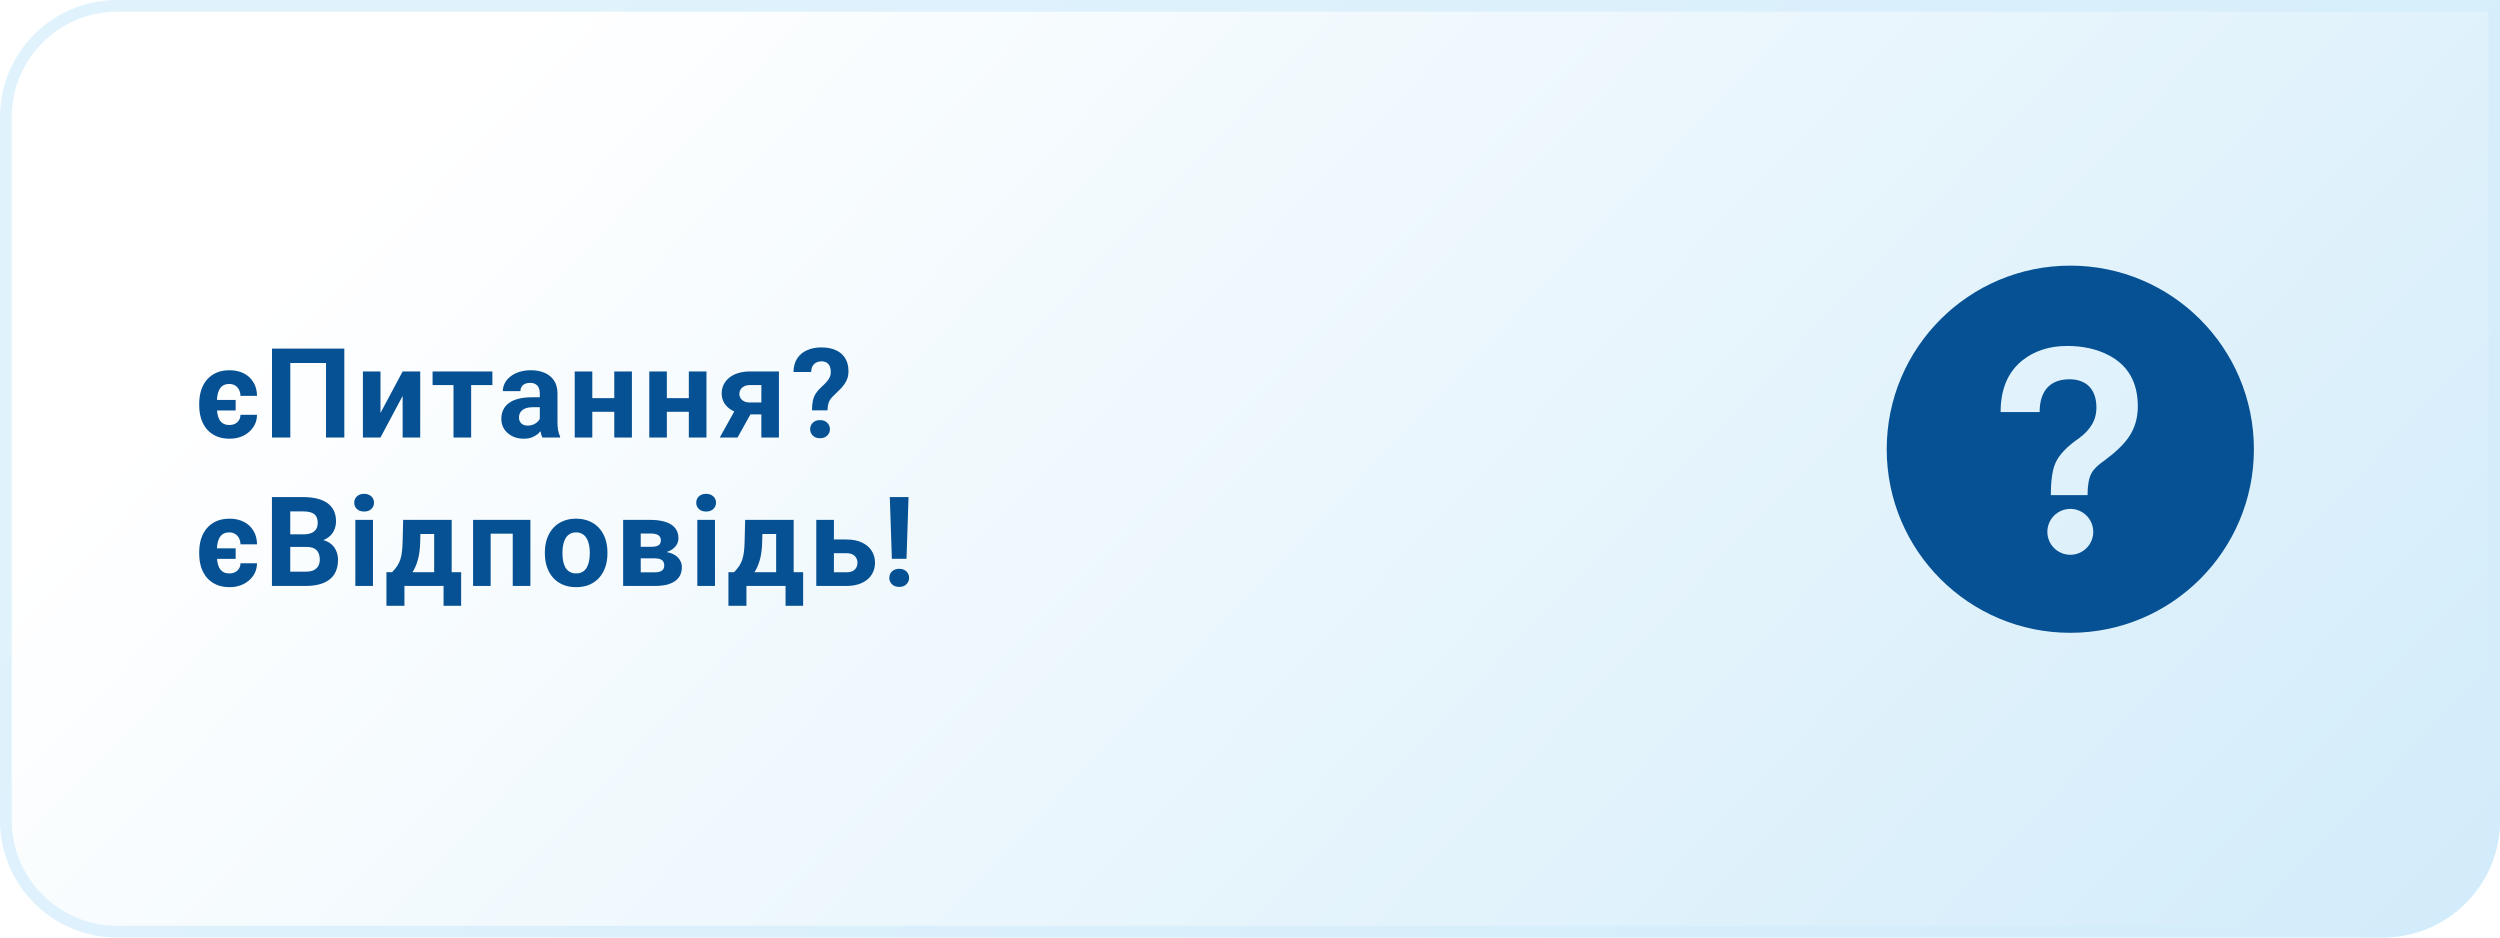
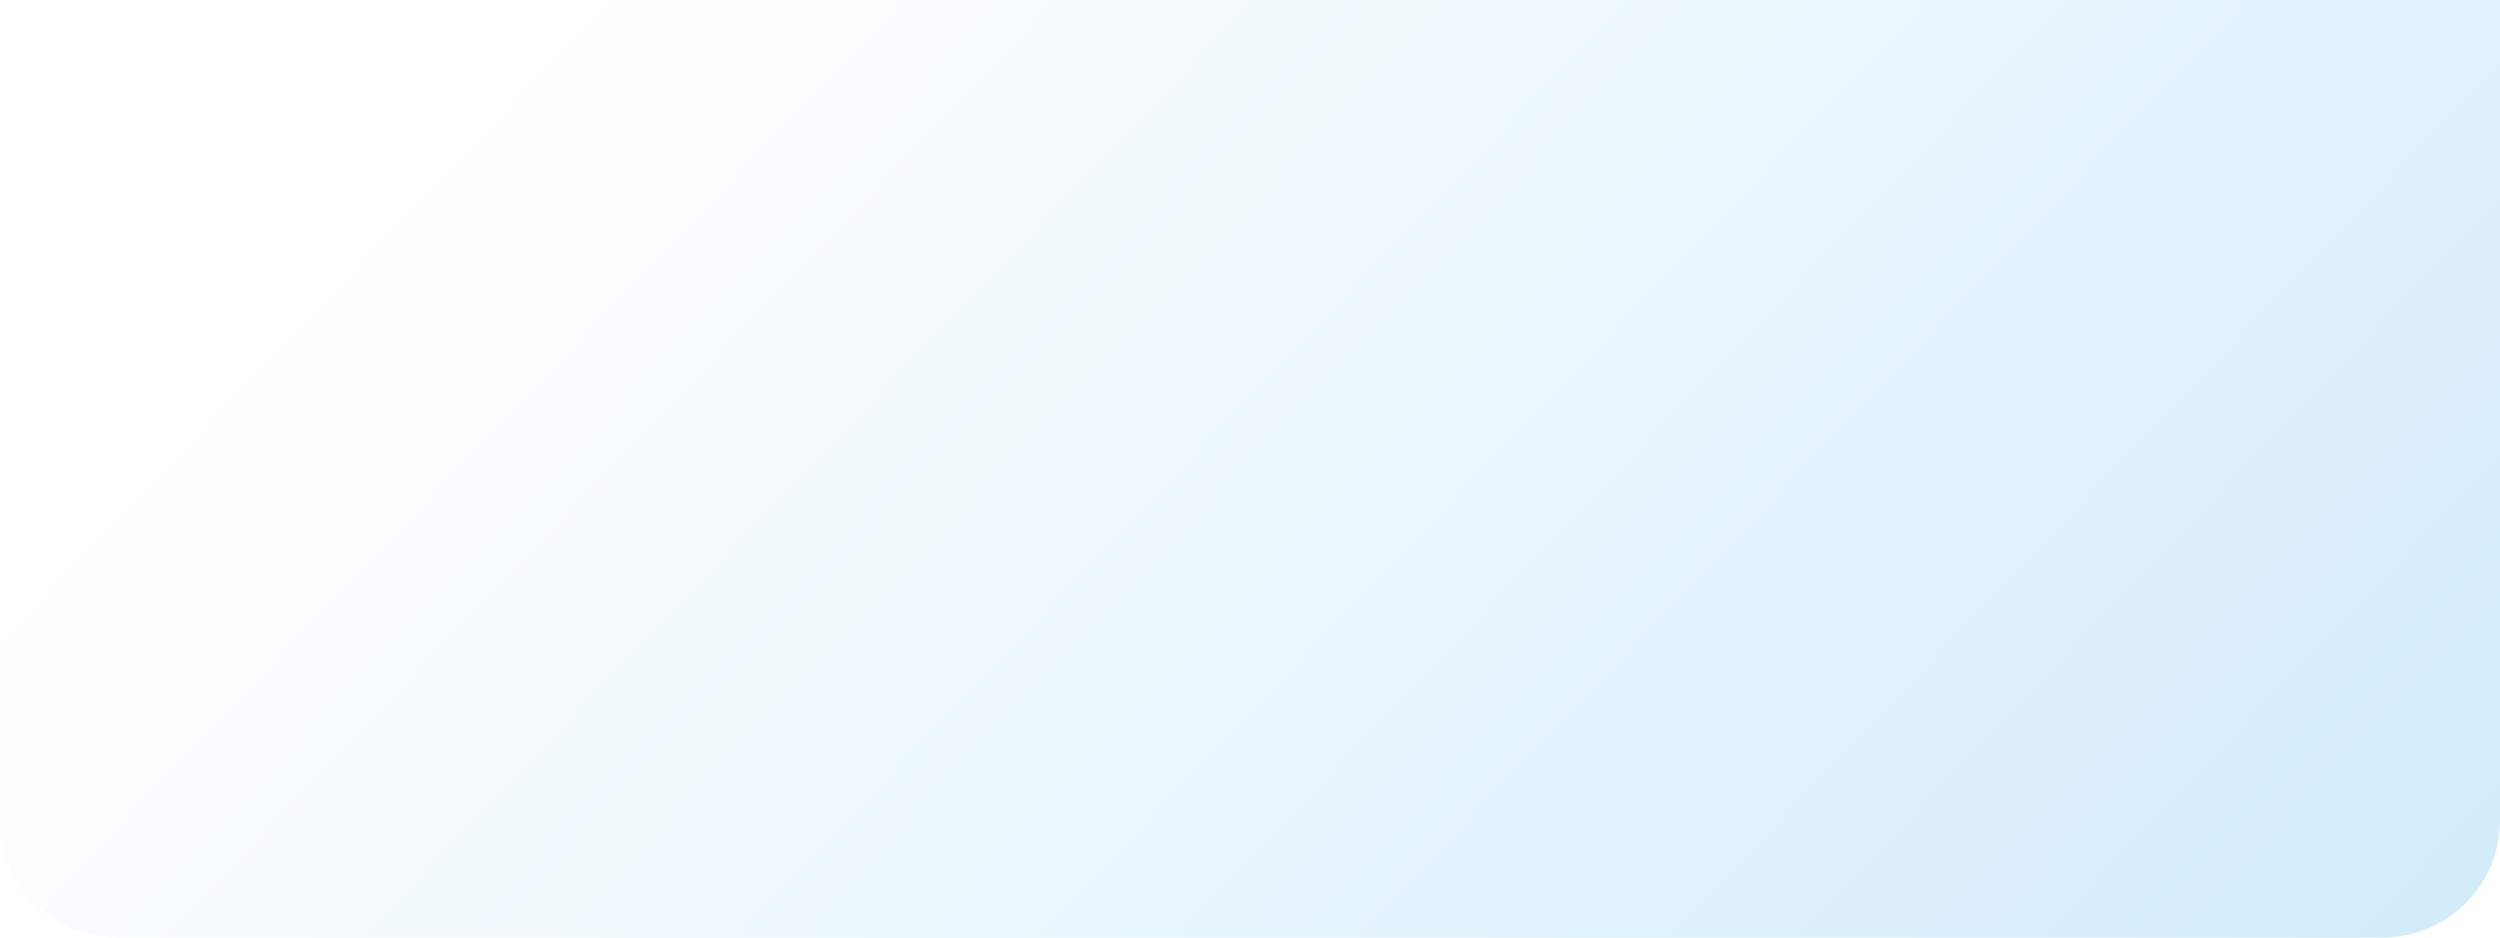
<svg xmlns="http://www.w3.org/2000/svg" width="320" height="120" viewBox="0 0 320 120" fill="none">
  <path d="M0 15C0 6.716 6.716 0 15 0H320V105C320 113.284 313.284 120 305 120H15C6.716 120 0 113.284 0 105V15Z" fill="url(#paint0_linear_930_5)" />
-   <path d="M0.75 15C0.75 7.13 7.13 0.75 15 0.75H319.25V105C319.25 112.87 312.87 119.25 305 119.25H15C7.13 119.25 0.75 112.87 0.75 105V15Z" stroke="#D3EDFB" stroke-opacity="0.7" stroke-width="1.5" />
-   <path d="M30.164 51.188V52.539H27.031V51.188H30.164ZM29.352 54.398C29.628 54.398 29.872 54.346 30.086 54.242C30.299 54.133 30.466 53.982 30.586 53.789C30.711 53.591 30.776 53.359 30.781 53.094H32.898C32.893 53.688 32.734 54.216 32.422 54.68C32.109 55.138 31.69 55.5 31.164 55.766C30.638 56.026 30.049 56.156 29.398 56.156C28.742 56.156 28.169 56.047 27.68 55.828C27.195 55.609 26.789 55.307 26.461 54.922C26.138 54.531 25.896 54.078 25.734 53.562C25.578 53.042 25.5 52.484 25.5 51.891V51.664C25.5 51.065 25.578 50.508 25.734 49.992C25.896 49.471 26.138 49.018 26.461 48.633C26.789 48.242 27.195 47.938 27.68 47.719C28.169 47.5 28.737 47.391 29.383 47.391C30.07 47.391 30.677 47.523 31.203 47.789C31.729 48.055 32.141 48.435 32.438 48.93C32.74 49.419 32.893 50 32.898 50.672H30.781C30.776 50.391 30.716 50.135 30.602 49.906C30.492 49.677 30.331 49.495 30.117 49.359C29.909 49.219 29.651 49.148 29.344 49.148C29.016 49.148 28.745 49.219 28.531 49.359C28.323 49.495 28.162 49.682 28.047 49.922C27.932 50.156 27.854 50.425 27.812 50.727C27.771 51.023 27.75 51.336 27.75 51.664V51.891C27.75 52.219 27.771 52.534 27.812 52.836C27.854 53.138 27.932 53.406 28.047 53.641C28.167 53.875 28.331 54.06 28.539 54.195C28.753 54.331 29.023 54.398 29.352 54.398ZM44.074 44.625V56H41.73V46.461H37.16V56H34.816V44.625H44.074ZM48.702 52.859L51.538 47.547H53.788V56H51.538V50.68L48.702 56H46.452V47.547H48.702V52.859ZM60.307 47.547V56H58.049V47.547H60.307ZM63.026 47.547V49.289H55.37V47.547H63.026ZM69.092 54.094V50.328C69.092 50.057 69.048 49.825 68.959 49.633C68.871 49.435 68.733 49.281 68.545 49.172C68.363 49.062 68.126 49.008 67.834 49.008C67.584 49.008 67.368 49.052 67.186 49.141C67.003 49.224 66.863 49.346 66.764 49.508C66.665 49.664 66.615 49.849 66.615 50.062H64.365C64.365 49.703 64.449 49.362 64.615 49.039C64.782 48.716 65.024 48.432 65.342 48.188C65.66 47.938 66.037 47.742 66.475 47.602C66.917 47.461 67.412 47.391 67.959 47.391C68.615 47.391 69.199 47.5 69.709 47.719C70.219 47.938 70.621 48.266 70.912 48.703C71.209 49.141 71.358 49.688 71.358 50.344V53.961C71.358 54.425 71.386 54.805 71.443 55.102C71.501 55.393 71.584 55.648 71.693 55.867V56H69.42C69.311 55.771 69.227 55.484 69.17 55.141C69.118 54.792 69.092 54.443 69.092 54.094ZM69.389 50.852L69.404 52.125H68.147C67.85 52.125 67.592 52.159 67.373 52.227C67.154 52.294 66.975 52.391 66.834 52.516C66.693 52.635 66.589 52.776 66.522 52.938C66.459 53.099 66.428 53.276 66.428 53.469C66.428 53.661 66.472 53.836 66.561 53.992C66.649 54.143 66.777 54.263 66.943 54.352C67.11 54.435 67.305 54.477 67.529 54.477C67.868 54.477 68.162 54.409 68.412 54.273C68.662 54.138 68.855 53.971 68.99 53.773C69.131 53.575 69.204 53.388 69.209 53.211L69.803 54.164C69.719 54.378 69.605 54.599 69.459 54.828C69.318 55.057 69.139 55.273 68.92 55.477C68.701 55.675 68.438 55.839 68.131 55.969C67.824 56.094 67.459 56.156 67.037 56.156C66.501 56.156 66.014 56.05 65.576 55.836C65.144 55.617 64.8 55.318 64.545 54.938C64.295 54.552 64.17 54.115 64.17 53.625C64.17 53.182 64.253 52.789 64.42 52.445C64.587 52.102 64.832 51.812 65.154 51.578C65.483 51.339 65.891 51.159 66.381 51.039C66.871 50.914 67.438 50.852 68.084 50.852H69.389ZM79.361 50.961V52.711H75.064V50.961H79.361ZM75.814 47.547V56H73.564V47.547H75.814ZM80.884 47.547V56H78.627V47.547H80.884ZM88.903 50.961V52.711H84.607V50.961H88.903ZM85.357 47.547V56H83.107V47.547H85.357ZM90.427 47.547V56H88.169V47.547H90.427ZM94.477 51.781H96.758L94.407 56H92.133L94.477 51.781ZM95.993 47.547H99.704V56H97.454V49.289H95.993C95.686 49.289 95.43 49.346 95.227 49.461C95.024 49.57 94.873 49.714 94.774 49.891C94.68 50.062 94.633 50.24 94.633 50.422C94.633 50.599 94.68 50.771 94.774 50.938C94.868 51.104 95.014 51.242 95.212 51.352C95.409 51.461 95.657 51.516 95.954 51.516H98.29V53.047H95.954C95.397 53.047 94.897 52.979 94.454 52.844C94.016 52.708 93.641 52.521 93.329 52.281C93.022 52.036 92.784 51.753 92.618 51.43C92.456 51.102 92.376 50.742 92.376 50.352C92.376 49.945 92.459 49.573 92.626 49.234C92.792 48.896 93.032 48.599 93.344 48.344C93.657 48.089 94.034 47.893 94.477 47.758C94.925 47.617 95.43 47.547 95.993 47.547ZM105.926 52.523H103.934C103.939 52.055 103.975 51.651 104.043 51.312C104.116 50.969 104.238 50.659 104.41 50.383C104.587 50.107 104.822 49.833 105.113 49.562C105.358 49.344 105.572 49.135 105.754 48.938C105.936 48.74 106.08 48.536 106.184 48.328C106.288 48.115 106.34 47.878 106.34 47.617C106.34 47.315 106.293 47.065 106.199 46.867C106.111 46.664 105.975 46.51 105.793 46.406C105.616 46.302 105.392 46.25 105.121 46.25C104.897 46.25 104.689 46.3 104.496 46.398C104.304 46.492 104.145 46.638 104.02 46.836C103.9 47.034 103.837 47.294 103.832 47.617H101.567C101.582 46.904 101.746 46.315 102.059 45.852C102.376 45.383 102.801 45.036 103.332 44.812C103.863 44.583 104.46 44.469 105.121 44.469C105.85 44.469 106.475 44.589 106.996 44.828C107.517 45.062 107.916 45.409 108.192 45.867C108.468 46.32 108.606 46.872 108.606 47.523C108.606 47.977 108.517 48.38 108.34 48.734C108.163 49.083 107.931 49.409 107.645 49.711C107.358 50.013 107.043 50.325 106.699 50.648C106.402 50.914 106.199 51.193 106.09 51.484C105.986 51.776 105.931 52.122 105.926 52.523ZM103.699 54.938C103.699 54.604 103.814 54.328 104.043 54.109C104.272 53.885 104.58 53.773 104.965 53.773C105.345 53.773 105.65 53.885 105.879 54.109C106.113 54.328 106.231 54.604 106.231 54.938C106.231 55.26 106.113 55.534 105.879 55.758C105.65 55.982 105.345 56.094 104.965 56.094C104.58 56.094 104.272 55.982 104.043 55.758C103.814 55.534 103.699 55.26 103.699 54.938ZM30.164 70.188V71.539H27.031V70.188H30.164ZM29.352 73.398C29.628 73.398 29.872 73.346 30.086 73.242C30.299 73.133 30.466 72.982 30.586 72.789C30.711 72.591 30.776 72.359 30.781 72.094H32.898C32.893 72.688 32.734 73.216 32.422 73.68C32.109 74.138 31.69 74.5 31.164 74.766C30.638 75.026 30.049 75.156 29.398 75.156C28.742 75.156 28.169 75.047 27.68 74.828C27.195 74.609 26.789 74.307 26.461 73.922C26.138 73.531 25.896 73.078 25.734 72.562C25.578 72.042 25.5 71.484 25.5 70.891V70.664C25.5 70.065 25.578 69.508 25.734 68.992C25.896 68.471 26.138 68.018 26.461 67.633C26.789 67.242 27.195 66.938 27.68 66.719C28.169 66.5 28.737 66.391 29.383 66.391C30.07 66.391 30.677 66.523 31.203 66.789C31.729 67.055 32.141 67.435 32.438 67.93C32.74 68.419 32.893 69 32.898 69.672H30.781C30.776 69.391 30.716 69.135 30.602 68.906C30.492 68.677 30.331 68.495 30.117 68.359C29.909 68.219 29.651 68.148 29.344 68.148C29.016 68.148 28.745 68.219 28.531 68.359C28.323 68.495 28.162 68.682 28.047 68.922C27.932 69.156 27.854 69.424 27.812 69.727C27.771 70.023 27.75 70.336 27.75 70.664V70.891C27.75 71.219 27.771 71.534 27.812 71.836C27.854 72.138 27.932 72.406 28.047 72.641C28.167 72.875 28.331 73.06 28.539 73.195C28.753 73.331 29.023 73.398 29.352 73.398ZM39.261 70.008H36.339L36.324 68.398H38.777C39.209 68.398 39.563 68.344 39.839 68.234C40.115 68.12 40.321 67.956 40.457 67.742C40.597 67.523 40.667 67.258 40.667 66.945C40.667 66.591 40.6 66.305 40.464 66.086C40.334 65.867 40.128 65.708 39.847 65.609C39.571 65.51 39.214 65.461 38.777 65.461H37.152V75H34.808V63.625H38.777C39.438 63.625 40.029 63.688 40.55 63.812C41.076 63.938 41.522 64.128 41.886 64.383C42.251 64.638 42.529 64.961 42.722 65.352C42.915 65.737 43.011 66.195 43.011 66.727C43.011 67.195 42.904 67.628 42.691 68.023C42.483 68.419 42.152 68.742 41.699 68.992C41.251 69.242 40.665 69.38 39.941 69.406L39.261 70.008ZM39.16 75H35.699L36.613 73.172H39.16C39.571 73.172 39.907 73.107 40.167 72.977C40.428 72.841 40.621 72.659 40.746 72.43C40.871 72.201 40.933 71.938 40.933 71.641C40.933 71.307 40.876 71.018 40.761 70.773C40.652 70.529 40.475 70.341 40.23 70.211C39.985 70.076 39.662 70.008 39.261 70.008H37.003L37.019 68.398H39.832L40.371 69.031C41.063 69.021 41.621 69.143 42.042 69.398C42.47 69.648 42.779 69.974 42.972 70.375C43.17 70.776 43.269 71.206 43.269 71.664C43.269 72.393 43.11 73.008 42.792 73.508C42.475 74.003 42.009 74.375 41.394 74.625C40.785 74.875 40.04 75 39.16 75ZM47.741 66.547V75H45.483V66.547H47.741ZM45.343 64.344C45.343 64.016 45.457 63.745 45.687 63.531C45.916 63.318 46.223 63.211 46.608 63.211C46.989 63.211 47.293 63.318 47.523 63.531C47.757 63.745 47.874 64.016 47.874 64.344C47.874 64.672 47.757 64.943 47.523 65.156C47.293 65.37 46.989 65.477 46.608 65.477C46.223 65.477 45.916 65.37 45.687 65.156C45.457 64.943 45.343 64.672 45.343 64.344ZM51.604 66.547H53.854L53.784 69.375C53.763 70.281 53.659 71.06 53.471 71.711C53.284 72.362 53.034 72.909 52.721 73.352C52.409 73.794 52.052 74.148 51.651 74.414C51.255 74.674 50.838 74.87 50.401 75H49.979L49.956 73.266L50.19 73.242C50.456 72.966 50.674 72.698 50.846 72.438C51.018 72.172 51.151 71.893 51.245 71.602C51.338 71.31 51.406 70.984 51.448 70.625C51.495 70.266 51.523 69.849 51.534 69.375L51.604 66.547ZM52.213 66.547H57.815V75H55.573V68.352H52.213V66.547ZM49.463 73.242H59.026V77.539H56.776V75H51.768V77.539H49.463V73.242ZM66.248 66.547V68.312H62.154V66.547H66.248ZM62.803 66.547V75H60.553V66.547H62.803ZM67.889 66.547V75H65.631V66.547H67.889ZM69.744 70.859V70.695C69.744 70.076 69.832 69.505 70.009 68.984C70.186 68.458 70.444 68.003 70.783 67.617C71.121 67.232 71.538 66.932 72.033 66.719C72.528 66.5 73.095 66.391 73.736 66.391C74.377 66.391 74.947 66.5 75.447 66.719C75.947 66.932 76.366 67.232 76.705 67.617C77.048 68.003 77.309 68.458 77.486 68.984C77.663 69.505 77.752 70.076 77.752 70.695V70.859C77.752 71.474 77.663 72.044 77.486 72.57C77.309 73.091 77.048 73.547 76.705 73.938C76.366 74.323 75.95 74.622 75.455 74.836C74.96 75.049 74.392 75.156 73.752 75.156C73.111 75.156 72.541 75.049 72.041 74.836C71.546 74.622 71.127 74.323 70.783 73.938C70.444 73.547 70.186 73.091 70.009 72.57C69.832 72.044 69.744 71.474 69.744 70.859ZM71.994 70.695V70.859C71.994 71.213 72.025 71.544 72.088 71.852C72.15 72.159 72.249 72.43 72.384 72.664C72.525 72.893 72.707 73.073 72.931 73.203C73.155 73.333 73.429 73.398 73.752 73.398C74.064 73.398 74.332 73.333 74.556 73.203C74.78 73.073 74.96 72.893 75.095 72.664C75.231 72.43 75.33 72.159 75.392 71.852C75.46 71.544 75.494 71.213 75.494 70.859V70.695C75.494 70.352 75.46 70.029 75.392 69.727C75.33 69.419 75.228 69.148 75.088 68.914C74.952 68.674 74.772 68.487 74.548 68.352C74.325 68.216 74.054 68.148 73.736 68.148C73.418 68.148 73.147 68.216 72.923 68.352C72.705 68.487 72.525 68.674 72.384 68.914C72.249 69.148 72.15 69.419 72.088 69.727C72.025 70.029 71.994 70.352 71.994 70.695ZM83.825 71.469H81.177L81.161 69.992H83.349C83.64 69.992 83.877 69.963 84.06 69.906C84.242 69.844 84.375 69.753 84.458 69.633C84.547 69.508 84.591 69.357 84.591 69.18C84.591 69.023 84.562 68.891 84.505 68.781C84.453 68.667 84.372 68.573 84.263 68.5C84.153 68.427 84.015 68.375 83.849 68.344C83.687 68.307 83.497 68.289 83.278 68.289H82.013V75H79.763V66.547H83.278C83.831 66.547 84.325 66.596 84.763 66.695C85.2 66.789 85.573 66.932 85.88 67.125C86.192 67.318 86.43 67.562 86.591 67.859C86.758 68.151 86.841 68.497 86.841 68.898C86.841 69.159 86.781 69.404 86.661 69.633C86.547 69.862 86.375 70.065 86.146 70.242C85.916 70.419 85.633 70.565 85.294 70.68C84.961 70.789 84.575 70.857 84.138 70.883L83.825 71.469ZM83.825 75H80.622L81.396 73.258H83.825C84.101 73.258 84.328 73.224 84.505 73.156C84.682 73.088 84.812 72.99 84.896 72.859C84.984 72.724 85.028 72.562 85.028 72.375C85.028 72.193 84.989 72.034 84.911 71.898C84.833 71.763 84.706 71.659 84.528 71.586C84.357 71.508 84.122 71.469 83.825 71.469H81.724L81.739 69.992H84.13L84.677 70.586C85.271 70.622 85.76 70.734 86.146 70.922C86.531 71.109 86.815 71.349 86.997 71.641C87.185 71.927 87.278 72.242 87.278 72.586C87.278 72.987 87.203 73.338 87.052 73.641C86.901 73.943 86.677 74.195 86.38 74.398C86.088 74.596 85.729 74.747 85.302 74.852C84.875 74.951 84.383 75 83.825 75ZM91.516 66.547V75H89.258V66.547H91.516ZM89.118 64.344C89.118 64.016 89.232 63.745 89.462 63.531C89.691 63.318 89.998 63.211 90.383 63.211C90.764 63.211 91.068 63.318 91.297 63.531C91.532 63.745 91.649 64.016 91.649 64.344C91.649 64.672 91.532 64.943 91.297 65.156C91.068 65.37 90.764 65.477 90.383 65.477C89.998 65.477 89.691 65.37 89.462 65.156C89.232 64.943 89.118 64.672 89.118 64.344ZM95.379 66.547H97.629L97.559 69.375C97.538 70.281 97.434 71.06 97.246 71.711C97.059 72.362 96.809 72.909 96.496 73.352C96.184 73.794 95.827 74.148 95.426 74.414C95.03 74.674 94.613 74.87 94.176 75H93.754L93.731 73.266L93.965 73.242C94.231 72.966 94.449 72.698 94.621 72.438C94.793 72.172 94.926 71.893 95.02 71.602C95.113 71.31 95.181 70.984 95.223 70.625C95.27 70.266 95.298 69.849 95.309 69.375L95.379 66.547ZM95.988 66.547H101.59V75H99.348V68.352H95.988V66.547ZM93.238 73.242H102.801V77.539H100.551V75H95.543V77.539H93.238V73.242ZM105.89 69.055H108.343C109.114 69.055 109.771 69.182 110.312 69.438C110.859 69.688 111.276 70.037 111.562 70.484C111.854 70.932 112 71.451 112 72.039C112 72.466 111.916 72.862 111.75 73.227C111.588 73.586 111.351 73.898 111.039 74.164C110.726 74.43 110.343 74.635 109.89 74.781C109.437 74.927 108.922 75 108.343 75H104.484V66.547H106.742V73.25H108.343C108.682 73.25 108.953 73.195 109.156 73.086C109.364 72.971 109.515 72.823 109.609 72.641C109.708 72.458 109.757 72.26 109.757 72.047C109.757 71.823 109.708 71.62 109.609 71.438C109.515 71.25 109.364 71.099 109.156 70.984C108.953 70.87 108.682 70.812 108.343 70.812H105.89V69.055ZM116.292 63.625L116.034 71.523H114.159L113.894 63.625H116.292ZM113.831 73.969C113.831 73.635 113.946 73.359 114.175 73.141C114.409 72.917 114.717 72.805 115.097 72.805C115.482 72.805 115.79 72.917 116.019 73.141C116.248 73.359 116.363 73.635 116.363 73.969C116.363 74.292 116.248 74.565 116.019 74.789C115.79 75.013 115.482 75.125 115.097 75.125C114.717 75.125 114.409 75.013 114.175 74.789C113.946 74.565 113.831 74.292 113.831 73.969Z" fill="#055193" />
  <g filter="url(#filter0_dd_930_5)">
-     <path fill-rule="evenodd" clip-rule="evenodd" d="M257.5 37C270.478 37 280.999 47.521 280.999 60.5C280.999 73.478 270.478 83.999 257.5 83.999C244.521 83.999 234 73.479 234 60.5C234 47.521 244.521 37 257.5 37ZM257.5 68.138C255.877 68.138 254.562 69.452 254.562 71.075C254.562 72.698 255.877 74.013 257.5 74.013C259.123 74.013 260.437 72.698 260.437 71.075C260.437 69.452 259.123 68.138 257.5 68.138ZM257.108 47.282C254.82 47.282 252.897 47.905 251.342 49.148C249.499 50.637 248.578 52.836 248.578 55.746H253.575V55.712C253.575 54.602 253.809 53.691 254.276 52.98C254.92 52.025 255.964 51.547 257.408 51.547C258.296 51.547 259.053 51.78 259.674 52.245C260.451 52.891 260.841 53.868 260.841 55.178C260.841 56 260.64 56.733 260.241 57.378C259.907 57.955 259.374 58.521 258.64 59.077C257.086 60.143 256.075 61.198 255.609 62.243C255.209 63.109 255.008 64.486 255.008 66.374H259.708C259.708 65.13 259.873 64.197 260.208 63.575C260.473 63.064 261.03 62.521 261.874 61.943C263.341 60.854 264.384 59.843 265.006 58.91C265.762 57.8 266.139 56.499 266.139 55.011C266.139 51.925 264.884 49.736 262.373 48.448C260.862 47.671 259.108 47.282 257.108 47.282Z" fill="#055193" />
-   </g>
+     </g>
  <defs>
    <filter id="filter0_dd_930_5" x="221" y="14" width="86.999" height="86.999" filterUnits="userSpaceOnUse" color-interpolation-filters="sRGB">
      <feFlood flood-opacity="0" result="BackgroundImageFix" />
      <feColorMatrix in="SourceAlpha" type="matrix" values="0 0 0 0 0 0 0 0 0 0 0 0 0 0 0 0 0 0 127 0" result="hardAlpha" />
      <feOffset dx="7" dy="-3" />
      <feGaussianBlur stdDeviation="10" />
      <feComposite in2="hardAlpha" operator="out" />
      <feColorMatrix type="matrix" values="0 0 0 0 0.086 0 0 0 0 0.196 0 0 0 0 0.361 0 0 0 0.25 0" />
      <feBlend mode="normal" in2="BackgroundImageFix" result="effect1_dropShadow_930_5" />
      <feColorMatrix in="SourceAlpha" type="matrix" values="0 0 0 0 0 0 0 0 0 0 0 0 0 0 0 0 0 0 127 0" result="hardAlpha" />
      <feOffset dx="0.5" />
      <feGaussianBlur stdDeviation="0.75" />
      <feComposite in2="hardAlpha" operator="out" />
      <feColorMatrix type="matrix" values="0 0 0 0 0.086 0 0 0 0 0.196 0 0 0 0 0.361 0 0 0 0.5 0" />
      <feBlend mode="normal" in2="effect1_dropShadow_930_5" result="effect2_dropShadow_930_5" />
      <feBlend mode="normal" in="SourceGraphic" in2="effect2_dropShadow_930_5" result="shape" />
    </filter>
    <linearGradient id="paint0_linear_930_5" x1="527" y1="188.4" x2="192.444" y2="-129.561" gradientUnits="userSpaceOnUse">
      <stop stop-color="#AFDDF6" />
      <stop offset="1" stop-color="white" />
    </linearGradient>
  </defs>
</svg>